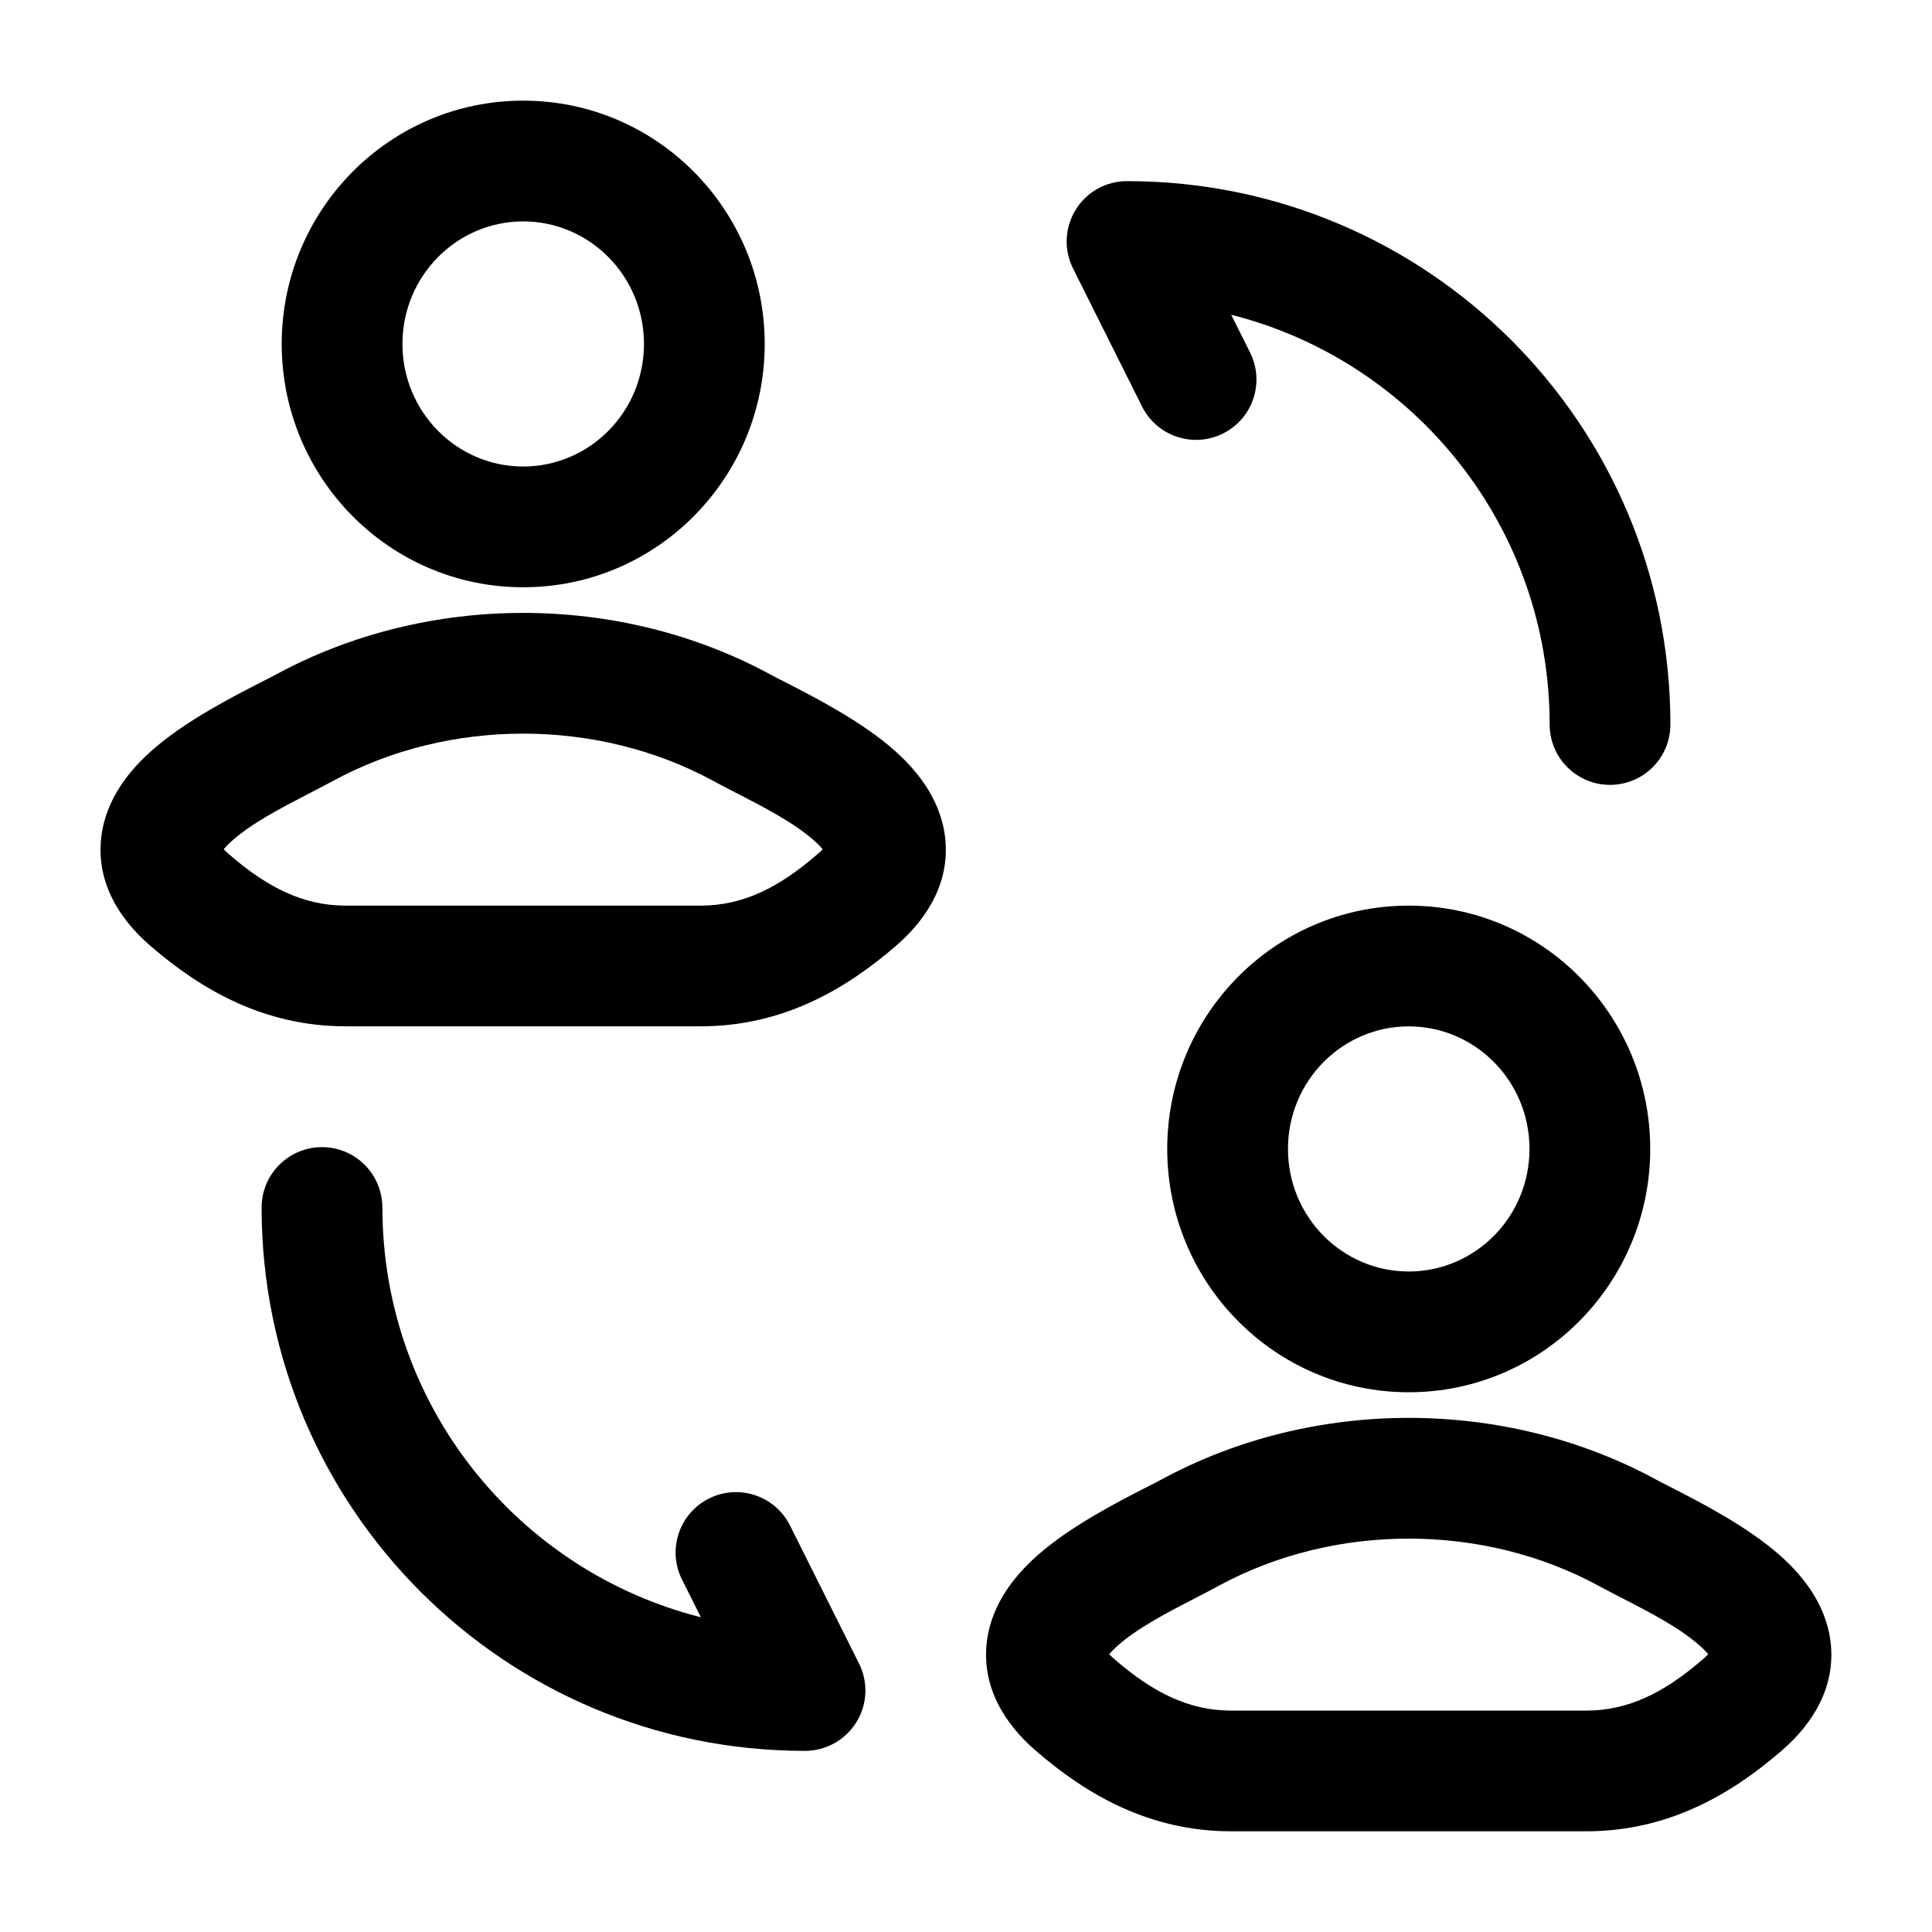
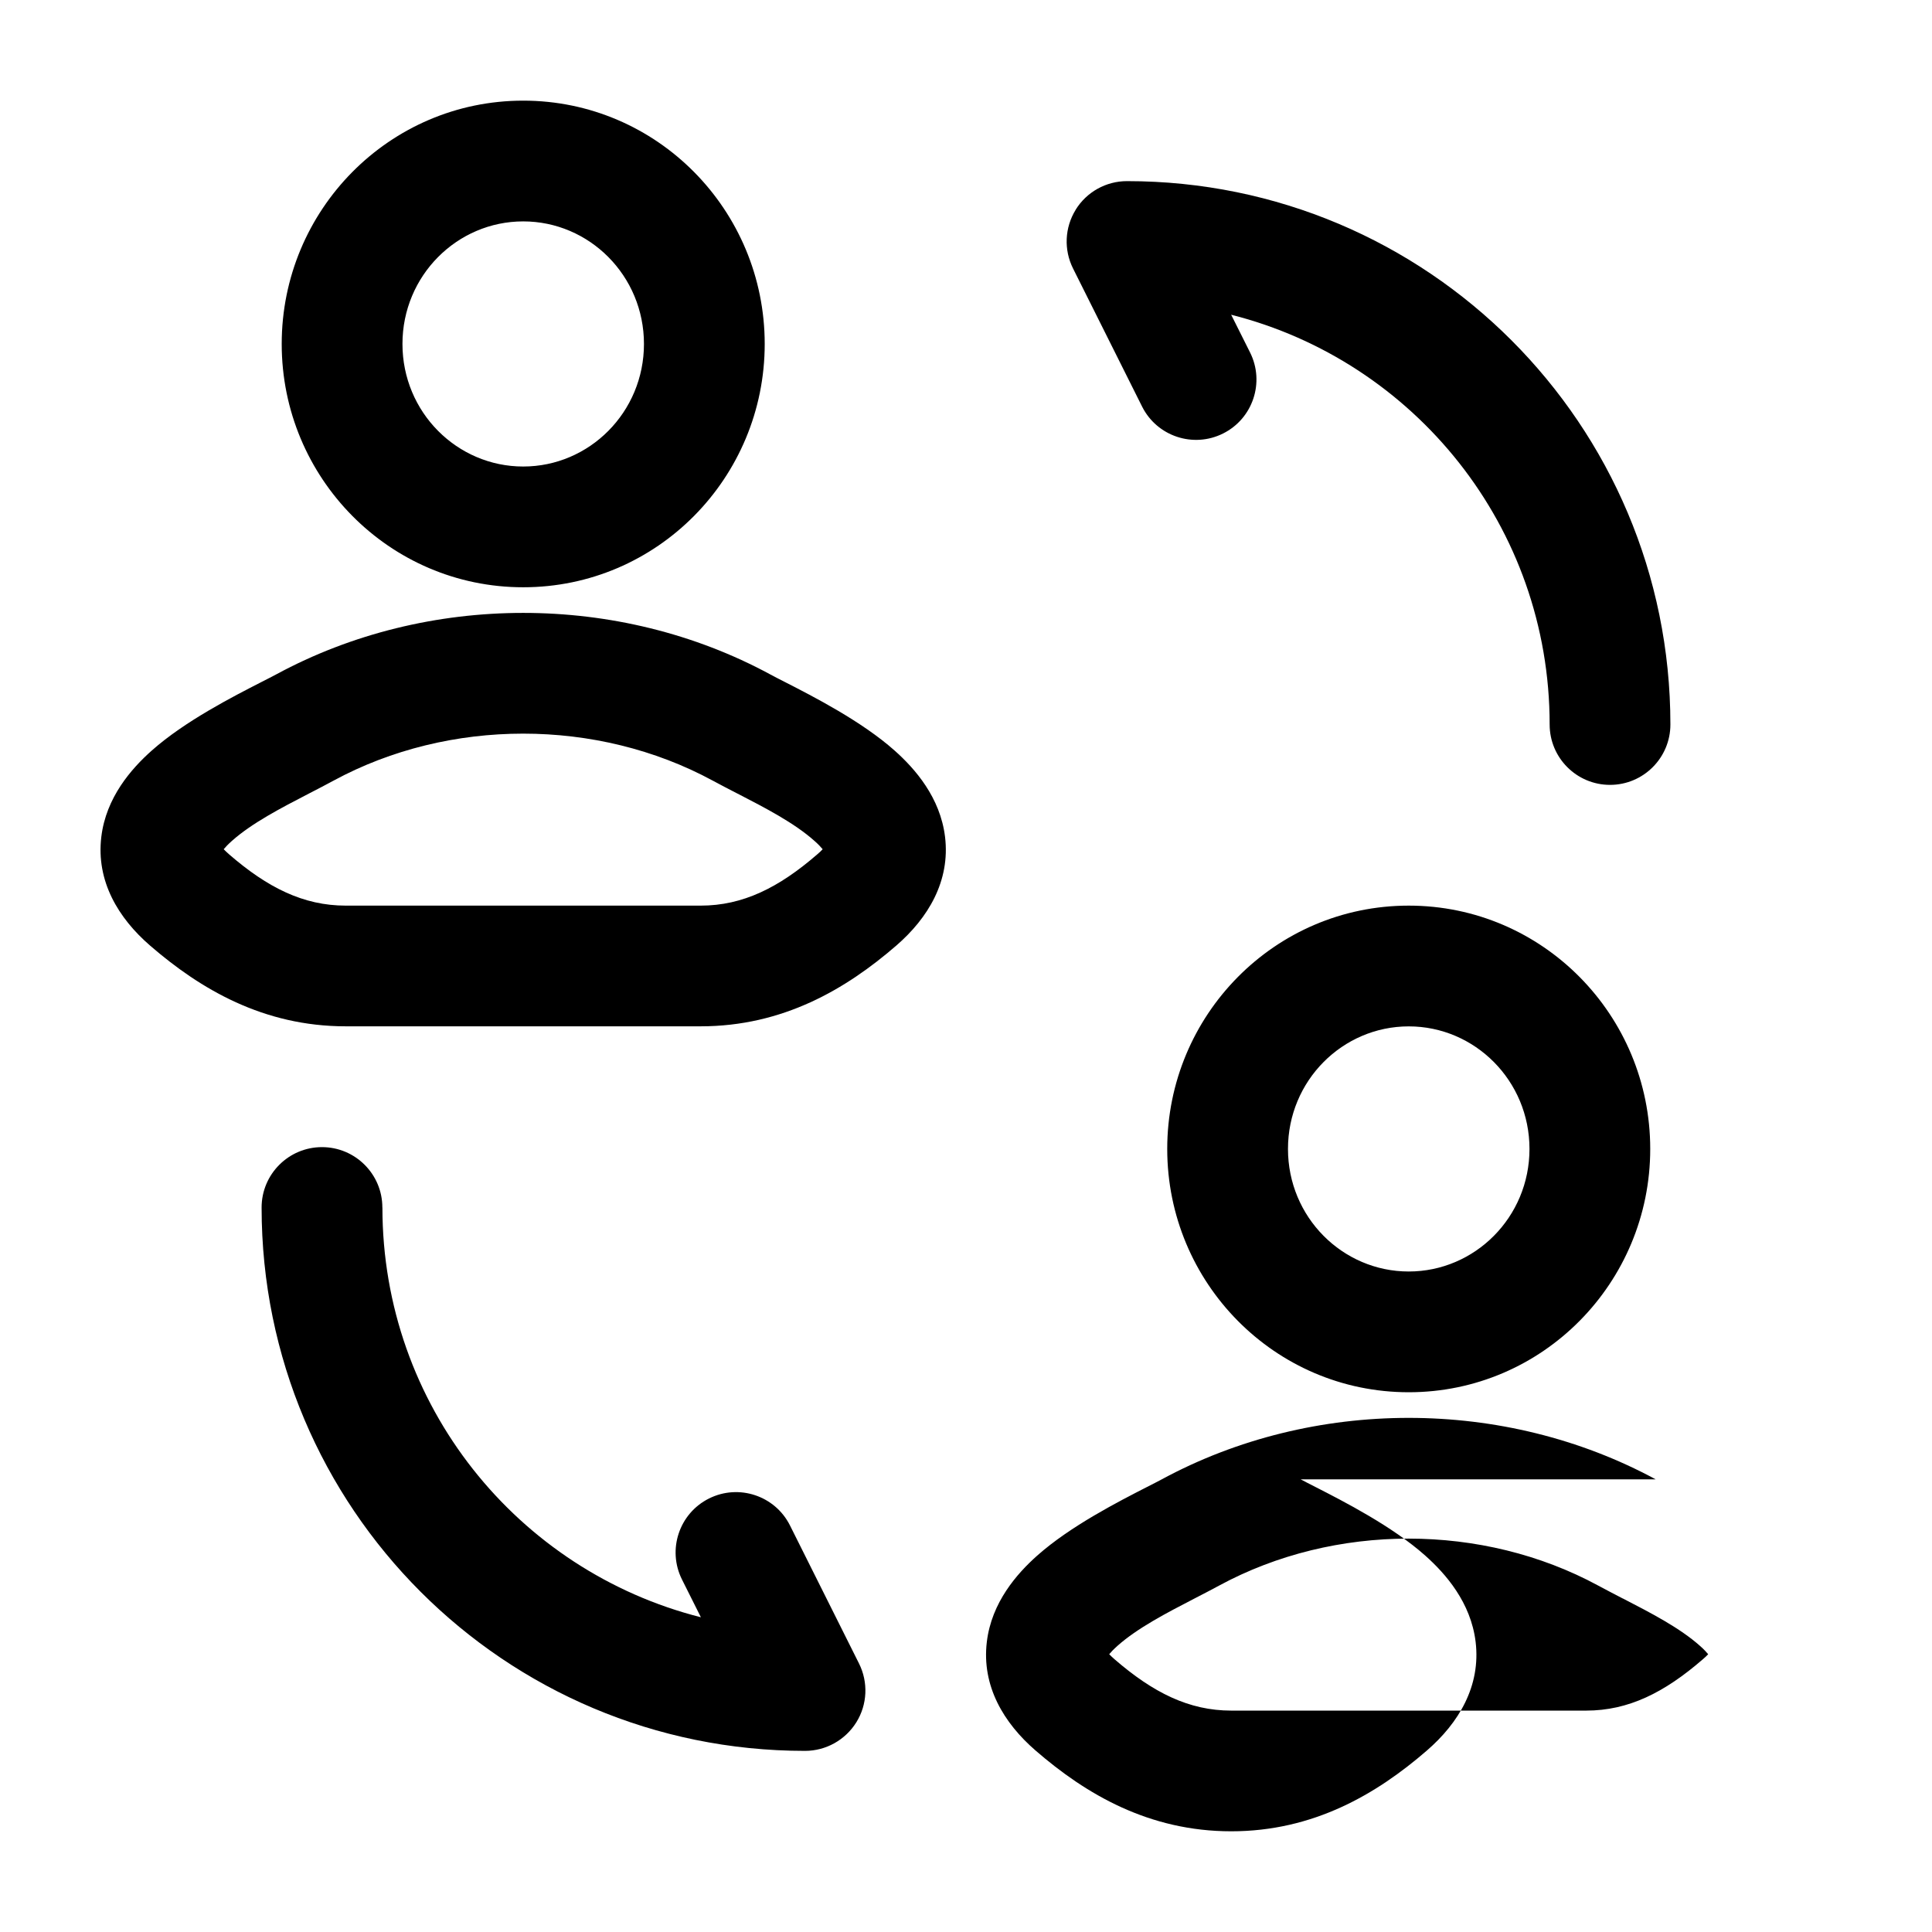
<svg xmlns="http://www.w3.org/2000/svg" version="1.1" width="32" height="32" viewBox="0 0 32 32">
-   <path fill="currentColor" d="M6.666 5.697c0-1.131 0.905-2.030 2-2.030s2 0.899 2 2.030c0 1.131-0.905 2.030-2 2.030s-2-0.899-2-2.030zM8.666 1.667c-2.219 0-4 1.814-4 4.030s1.781 4.030 4 4.030c2.219 0 4-1.814 4-4.030s-1.781-4.030-4-4.030zM12.213 13.143l0 0c0.467 0.241 0.943 0.487 1.277 0.785 0.066 0.058 0.108 0.104 0.136 0.138-0.021 0.023-0.050 0.051-0.090 0.085-0.636 0.551-1.231 0.849-1.931 0.849h-5.879c-0.7 0-1.295-0.298-1.931-0.849-0.039-0.034-0.068-0.063-0.090-0.085 0.028-0.034 0.071-0.080 0.136-0.138 0.334-0.297 0.81-0.543 1.277-0.785h0c0.138-0.071 0.275-0.142 0.408-0.214 1.915-1.037 4.363-1.037 6.278 0 0.133 0.072 0.27 0.143 0.408 0.214zM13.68 13.995c0 0-0.001 0.004-0.005 0.011 0.002-0.007 0.005-0.011 0.005-0.011zM3.653 13.995c0 0 0.003 0.004 0.005 0.011-0.004-0.007-0.006-0.011-0.005-0.011zM12.757 11.17c-2.509-1.358-5.673-1.358-8.182 0-0.063 0.034-0.146 0.076-0.244 0.126-0.467 0.239-1.271 0.649-1.819 1.137-0.336 0.299-0.756 0.775-0.834 1.429-0.088 0.732 0.281 1.344 0.808 1.8 0.835 0.723 1.879 1.337 3.24 1.337h5.879c1.361 0 2.405-0.614 3.24-1.337 0.527-0.456 0.896-1.068 0.808-1.8-0.079-0.654-0.498-1.13-0.834-1.429-0.548-0.488-1.352-0.898-1.819-1.137-0.098-0.050-0.181-0.092-0.243-0.126zM6.333 20c0-0.552-0.448-1-1-1s-1 0.448-1 1c0 4.975 4.025 9 9 9 0.347 0 0.668-0.18 0.851-0.474s0.199-0.663 0.044-0.973l-1.143-2.286c-0.247-0.494-0.848-0.694-1.342-0.447s-0.694 0.848-0.447 1.342l0.313 0.625c-3.034-0.767-5.275-3.511-5.275-6.787zM17.816 3.474c0.182-0.295 0.504-0.474 0.851-0.474 4.975 0 9 4.025 9 9 0 0.552-0.448 1-1 1s-1-0.448-1-1c0-3.275-2.241-6.020-5.275-6.787l0.313 0.625c0.247 0.494 0.047 1.095-0.447 1.342s-1.095 0.047-1.342-0.447l-1.143-2.286c-0.155-0.31-0.139-0.678 0.044-0.973zM21.333 19.030c0-1.131 0.905-2.030 2-2.030s2 0.899 2 2.030c0 1.131-0.905 2.030-2 2.030s-2-0.899-2-2.030zM23.333 15c-2.219 0-4 1.814-4 4.030s1.781 4.030 4 4.030c2.219 0 4-1.814 4-4.030s-1.781-4.030-4-4.030zM26.88 26.476l0 0c0.467 0.241 0.943 0.487 1.277 0.785 0.066 0.058 0.108 0.105 0.136 0.138-0.021 0.023-0.050 0.051-0.090 0.085-0.636 0.551-1.231 0.849-1.931 0.849h-5.879c-0.7 0-1.294-0.298-1.931-0.849-0.039-0.034-0.069-0.063-0.090-0.085 0.028-0.034 0.071-0.080 0.136-0.138 0.334-0.297 0.81-0.543 1.277-0.785 0.138-0.071 0.275-0.142 0.408-0.214 1.915-1.037 4.363-1.037 6.278 0 0.132 0.072 0.27 0.142 0.407 0.214zM28.347 27.33c0.001-0.002 0.001-0.002 0.001-0.002s-0.003 0.004-0.005 0.011c0.002-0.004 0.004-0.007 0.005-0.009zM18.32 27.328c0 0 0.003 0.004 0.005 0.011-0.005-0.007-0.006-0.011-0.005-0.011zM27.424 24.503c-2.509-1.358-5.673-1.358-8.182 0-0.063 0.034-0.146 0.076-0.244 0.126-0.467 0.239-1.271 0.649-1.819 1.137-0.336 0.299-0.756 0.775-0.834 1.429-0.088 0.732 0.281 1.344 0.808 1.8 0.835 0.724 1.879 1.337 3.24 1.337h5.879c1.361 0 2.405-0.614 3.24-1.337 0.527-0.456 0.896-1.068 0.808-1.8-0.079-0.654-0.498-1.13-0.834-1.429-0.548-0.488-1.352-0.898-1.819-1.137-0.098-0.050-0.181-0.092-0.244-0.126z" />
+   <path fill="currentColor" d="M6.666 5.697c0-1.131 0.905-2.030 2-2.030s2 0.899 2 2.030c0 1.131-0.905 2.030-2 2.030s-2-0.899-2-2.030zM8.666 1.667c-2.219 0-4 1.814-4 4.030s1.781 4.030 4 4.030c2.219 0 4-1.814 4-4.030s-1.781-4.030-4-4.030zM12.213 13.143l0 0c0.467 0.241 0.943 0.487 1.277 0.785 0.066 0.058 0.108 0.104 0.136 0.138-0.021 0.023-0.050 0.051-0.090 0.085-0.636 0.551-1.231 0.849-1.931 0.849h-5.879c-0.7 0-1.295-0.298-1.931-0.849-0.039-0.034-0.068-0.063-0.090-0.085 0.028-0.034 0.071-0.080 0.136-0.138 0.334-0.297 0.81-0.543 1.277-0.785h0c0.138-0.071 0.275-0.142 0.408-0.214 1.915-1.037 4.363-1.037 6.278 0 0.133 0.072 0.27 0.143 0.408 0.214zM13.68 13.995c0 0-0.001 0.004-0.005 0.011 0.002-0.007 0.005-0.011 0.005-0.011zM3.653 13.995c0 0 0.003 0.004 0.005 0.011-0.004-0.007-0.006-0.011-0.005-0.011zM12.757 11.17c-2.509-1.358-5.673-1.358-8.182 0-0.063 0.034-0.146 0.076-0.244 0.126-0.467 0.239-1.271 0.649-1.819 1.137-0.336 0.299-0.756 0.775-0.834 1.429-0.088 0.732 0.281 1.344 0.808 1.8 0.835 0.723 1.879 1.337 3.24 1.337h5.879c1.361 0 2.405-0.614 3.24-1.337 0.527-0.456 0.896-1.068 0.808-1.8-0.079-0.654-0.498-1.13-0.834-1.429-0.548-0.488-1.352-0.898-1.819-1.137-0.098-0.050-0.181-0.092-0.243-0.126zM6.333 20c0-0.552-0.448-1-1-1s-1 0.448-1 1c0 4.975 4.025 9 9 9 0.347 0 0.668-0.18 0.851-0.474s0.199-0.663 0.044-0.973l-1.143-2.286c-0.247-0.494-0.848-0.694-1.342-0.447s-0.694 0.848-0.447 1.342l0.313 0.625c-3.034-0.767-5.275-3.511-5.275-6.787zM17.816 3.474c0.182-0.295 0.504-0.474 0.851-0.474 4.975 0 9 4.025 9 9 0 0.552-0.448 1-1 1s-1-0.448-1-1c0-3.275-2.241-6.020-5.275-6.787l0.313 0.625c0.247 0.494 0.047 1.095-0.447 1.342s-1.095 0.047-1.342-0.447l-1.143-2.286c-0.155-0.31-0.139-0.678 0.044-0.973zM21.333 19.030c0-1.131 0.905-2.030 2-2.030s2 0.899 2 2.030c0 1.131-0.905 2.030-2 2.030s-2-0.899-2-2.030zM23.333 15c-2.219 0-4 1.814-4 4.030s1.781 4.030 4 4.030c2.219 0 4-1.814 4-4.030s-1.781-4.030-4-4.030zM26.88 26.476l0 0c0.467 0.241 0.943 0.487 1.277 0.785 0.066 0.058 0.108 0.105 0.136 0.138-0.021 0.023-0.050 0.051-0.090 0.085-0.636 0.551-1.231 0.849-1.931 0.849h-5.879c-0.7 0-1.294-0.298-1.931-0.849-0.039-0.034-0.069-0.063-0.090-0.085 0.028-0.034 0.071-0.080 0.136-0.138 0.334-0.297 0.81-0.543 1.277-0.785 0.138-0.071 0.275-0.142 0.408-0.214 1.915-1.037 4.363-1.037 6.278 0 0.132 0.072 0.27 0.142 0.407 0.214zM28.347 27.33c0.001-0.002 0.001-0.002 0.001-0.002s-0.003 0.004-0.005 0.011c0.002-0.004 0.004-0.007 0.005-0.009zM18.32 27.328c0 0 0.003 0.004 0.005 0.011-0.005-0.007-0.006-0.011-0.005-0.011zM27.424 24.503c-2.509-1.358-5.673-1.358-8.182 0-0.063 0.034-0.146 0.076-0.244 0.126-0.467 0.239-1.271 0.649-1.819 1.137-0.336 0.299-0.756 0.775-0.834 1.429-0.088 0.732 0.281 1.344 0.808 1.8 0.835 0.724 1.879 1.337 3.24 1.337c1.361 0 2.405-0.614 3.24-1.337 0.527-0.456 0.896-1.068 0.808-1.8-0.079-0.654-0.498-1.13-0.834-1.429-0.548-0.488-1.352-0.898-1.819-1.137-0.098-0.050-0.181-0.092-0.244-0.126z" />
</svg>